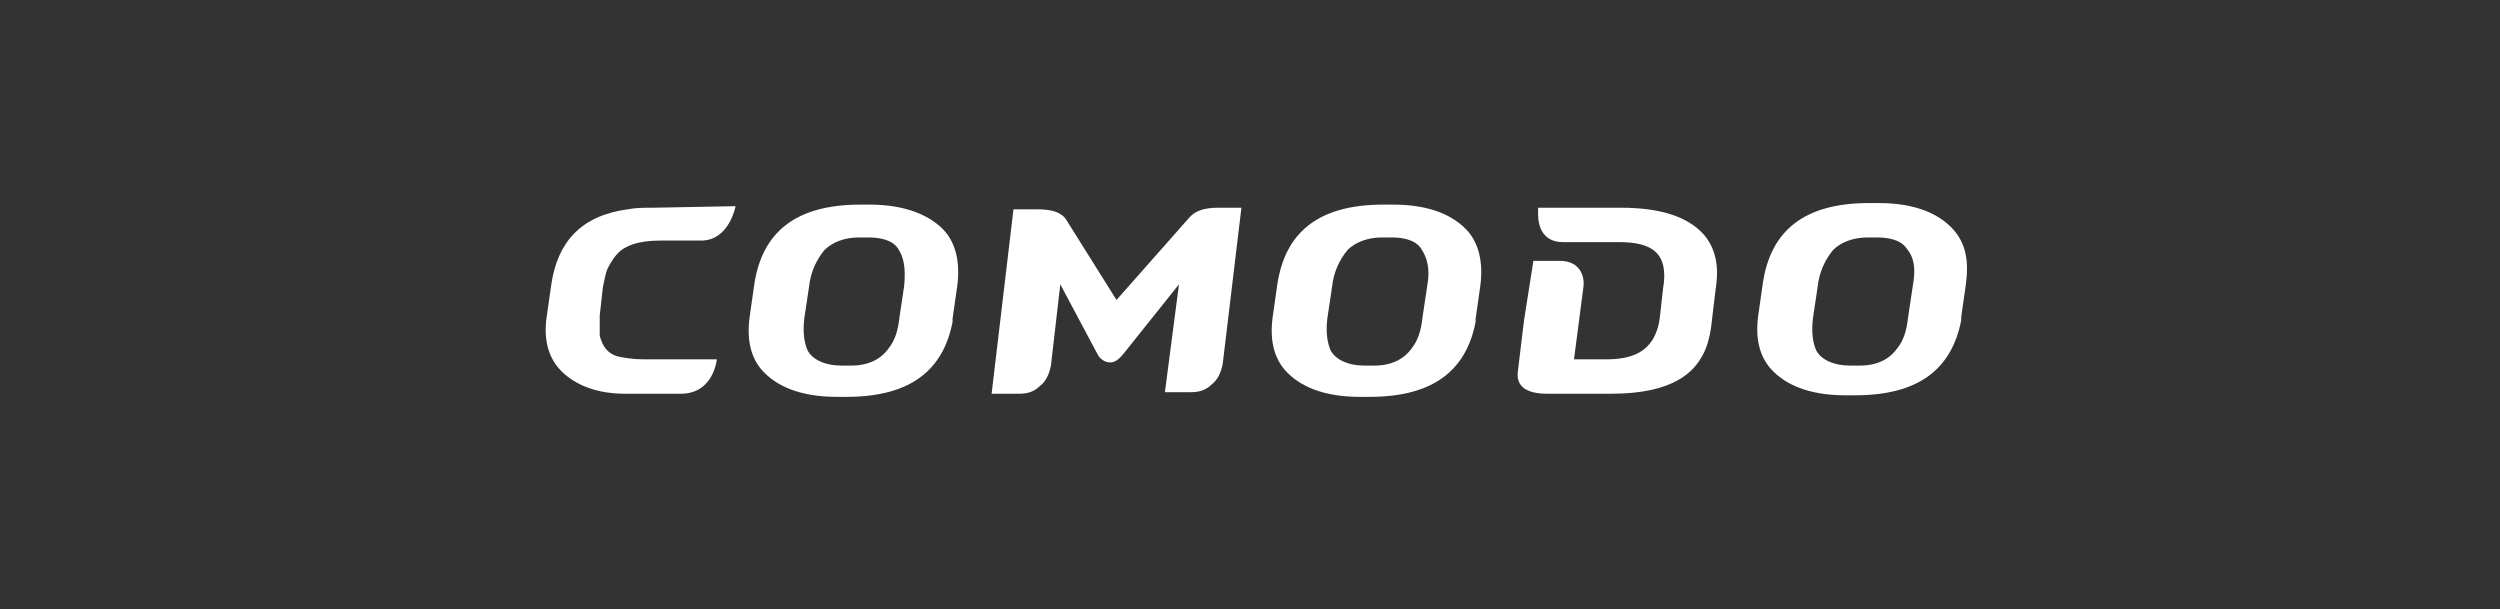
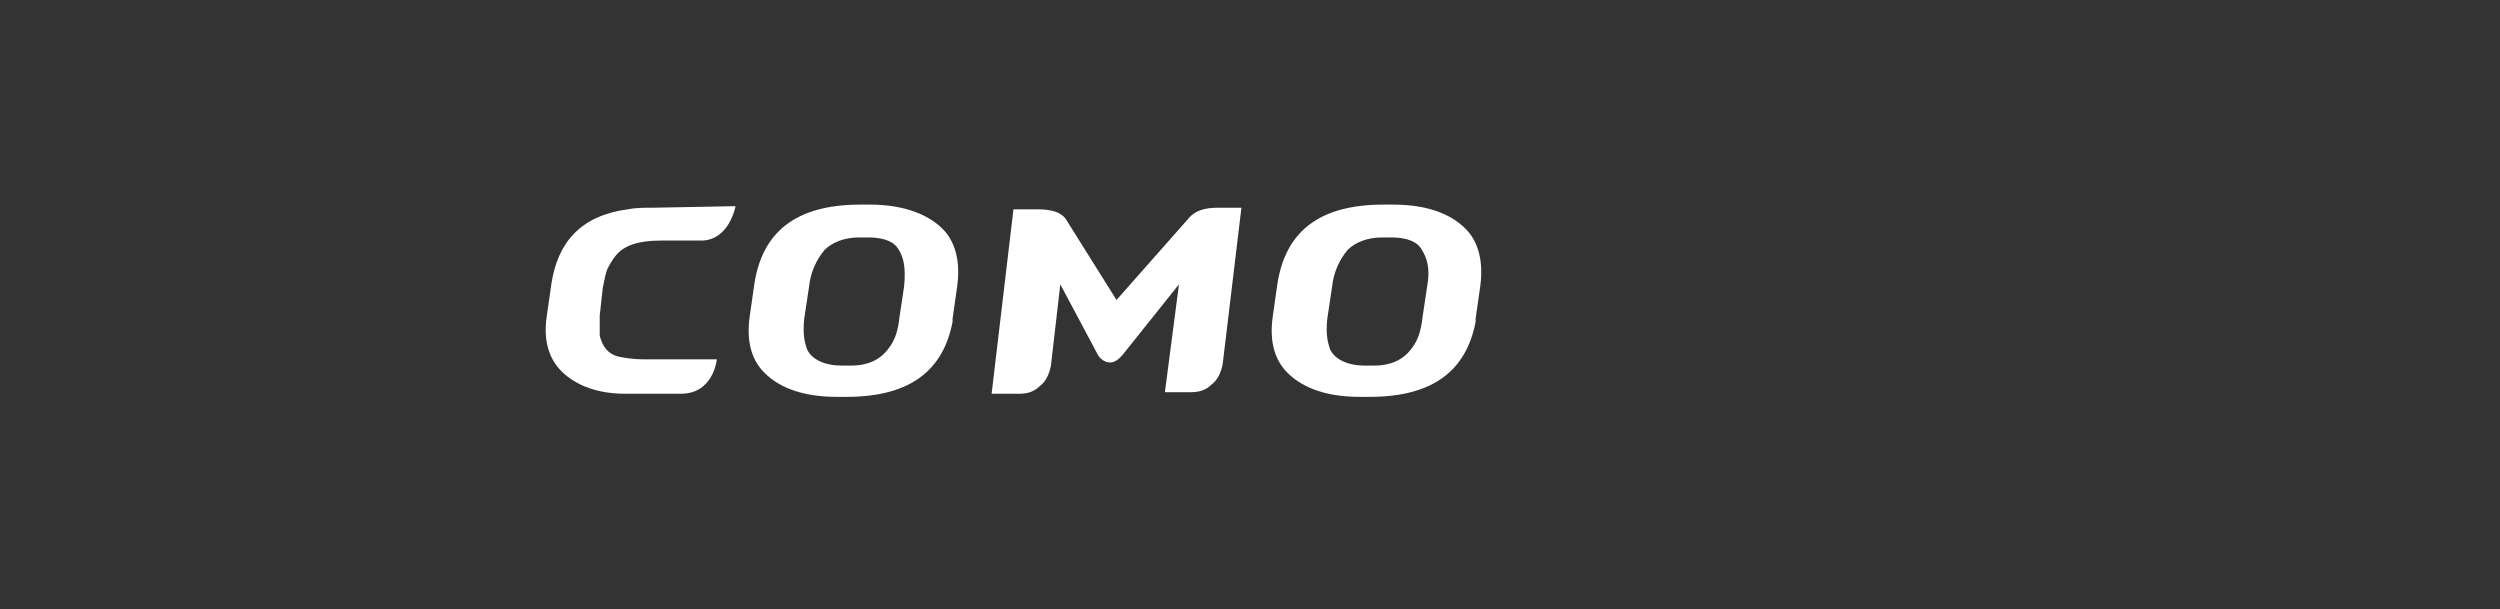
<svg xmlns="http://www.w3.org/2000/svg" width="197" height="48" viewBox="0 0 197 48" fill="none">
  <rect x="0" y="0" width="197" height="48" fill="#333333" stroke="none" />
-   <path d="M127.722 16.369H121.201V16.862C121.201 17.848 121.571 19.079 123.17 19.079H125.139H127.599C130.183 19.079 131.536 19.941 131.044 22.774L130.798 24.991C130.429 27.947 128.337 28.317 126.492 28.317H124.031L124.769 22.651C124.892 21.789 124.523 20.557 122.924 20.557H120.832L120.094 25.238L119.602 29.302C119.479 30.411 120.217 31.026 121.94 31.026H126.984C132.028 31.026 133.505 29.179 134.12 28.07C134.489 27.455 134.735 26.592 134.858 25.607C134.858 25.484 135.227 22.528 135.227 22.528C135.473 20.803 135.104 19.449 134.243 18.463C133.013 17.108 130.921 16.369 127.722 16.369Z" fill="white" />
  <path d="M68.543 16.123H67.804C62.637 16.123 60.053 18.34 59.438 22.405L59.069 24.991C58.823 26.839 59.192 28.194 60.053 29.179C61.16 30.411 63.006 31.273 65.959 31.273H66.697C71.741 31.273 74.325 29.179 75.063 25.361V25.114L75.432 22.528C75.678 20.68 75.309 19.202 74.448 18.217C73.341 16.985 71.372 16.123 68.543 16.123ZM71.249 22.528L70.88 24.991C70.757 26.1 70.511 26.839 70.019 27.455C69.404 28.317 68.419 28.809 67.066 28.809H66.328C64.975 28.809 63.99 28.317 63.621 27.578C63.375 26.962 63.252 26.223 63.375 25.114L63.744 22.651C63.867 21.419 64.359 20.434 64.975 19.695C65.59 19.079 66.574 18.71 67.681 18.71H68.419C69.158 18.71 70.265 18.833 70.757 19.572C71.249 20.311 71.372 21.173 71.249 22.528Z" fill="white" />
-   <path d="M153.927 18.094C152.819 16.862 150.974 16 148.021 16H147.283C142.115 16 139.532 18.217 138.917 22.282L138.547 24.868C138.301 26.716 138.671 28.07 139.532 29.056C140.639 30.288 142.485 31.15 145.437 31.15H146.176C151.22 31.15 153.804 29.056 154.542 25.238V24.991L154.911 22.405C155.157 20.557 154.911 19.202 153.927 18.094ZM150.728 22.528L150.359 24.991C150.236 26.1 149.99 26.839 149.497 27.455C148.882 28.317 147.898 28.809 146.545 28.809H145.806C144.453 28.809 143.469 28.317 143.1 27.578C142.854 26.962 142.731 26.223 142.854 25.114L143.223 22.651C143.346 21.419 143.838 20.434 144.453 19.695C145.068 19.079 146.053 18.71 147.16 18.71H147.898C148.636 18.71 149.744 18.833 150.236 19.572C150.851 20.311 150.974 21.173 150.728 22.528Z" fill="white" />
  <path d="M109.758 16.123H109.02C103.853 16.123 101.269 18.34 100.654 22.405L100.285 24.991C100.039 26.839 100.408 28.194 101.269 29.179C102.376 30.411 104.222 31.273 107.175 31.273H107.913C112.957 31.273 115.541 29.179 116.279 25.361V25.114L116.648 22.528C116.894 20.68 116.525 19.202 115.664 18.217C114.557 16.985 112.711 16.123 109.758 16.123ZM112.465 22.528L112.096 24.991C111.973 26.1 111.727 26.839 111.235 27.455C110.62 28.317 109.635 28.809 108.282 28.809H107.544C106.19 28.809 105.206 28.317 104.837 27.578C104.591 26.962 104.468 26.223 104.591 25.114L104.96 22.651C105.083 21.419 105.575 20.434 106.19 19.695C106.806 19.079 107.79 18.71 108.897 18.71H109.635C110.374 18.71 111.481 18.833 111.973 19.572C112.465 20.311 112.711 21.173 112.465 22.528Z" fill="white" />
  <path d="M93.641 17.232L87.981 23.636L84.044 17.355C83.675 16.739 82.937 16.493 81.707 16.493H79.861L78.139 31.026H80.353C81.091 31.026 81.584 30.78 81.953 30.411C82.445 30.041 82.691 29.425 82.814 28.809L83.552 22.405L86.505 27.947C86.628 28.194 86.997 28.563 87.489 28.563C87.981 28.563 88.35 28.07 88.474 27.947L92.903 22.405L91.795 30.903H93.887C94.625 30.903 95.117 30.657 95.486 30.288C95.978 29.918 96.225 29.302 96.348 28.686L97.824 16.369H95.978C94.871 16.369 94.133 16.616 93.641 17.232Z" fill="white" />
-   <path d="M51.441 16.369C50.703 16.369 50.088 16.369 49.473 16.493C45.782 16.985 43.936 19.079 43.444 22.405L43.075 24.991C42.829 26.715 43.198 28.07 44.059 29.056C45.043 30.164 46.766 31.026 49.227 31.026H53.656C56.239 31.026 56.486 28.317 56.486 28.317H50.703C49.965 28.317 49.103 28.194 48.611 28.07C47.873 27.824 47.504 27.331 47.258 26.469C47.258 26.1 47.258 25.361 47.258 24.868L47.504 22.651C47.627 22.035 47.75 21.419 47.873 21.173C48.119 20.68 48.488 20.064 48.98 19.695C49.349 19.449 50.088 18.956 52.056 18.956H55.255C57.47 18.956 57.962 16.246 57.962 16.246L51.441 16.369Z" fill="white" />
+   <path d="M51.441 16.369C50.703 16.369 50.088 16.369 49.473 16.493C45.782 16.985 43.936 19.079 43.444 22.405L43.075 24.991C42.829 26.715 43.198 28.07 44.059 29.056C45.043 30.164 46.766 31.026 49.227 31.026H53.656C56.239 31.026 56.486 28.317 56.486 28.317H50.703C49.965 28.317 49.103 28.194 48.611 28.07C47.873 27.824 47.504 27.331 47.258 26.469C47.258 26.1 47.258 25.361 47.258 24.868L47.504 22.651C47.627 22.035 47.75 21.419 47.873 21.173C48.119 20.68 48.488 20.064 48.98 19.695C49.349 19.449 50.088 18.956 52.056 18.956H55.255C57.47 18.956 57.962 16.246 57.962 16.246L51.441 16.369" fill="white" />
</svg>